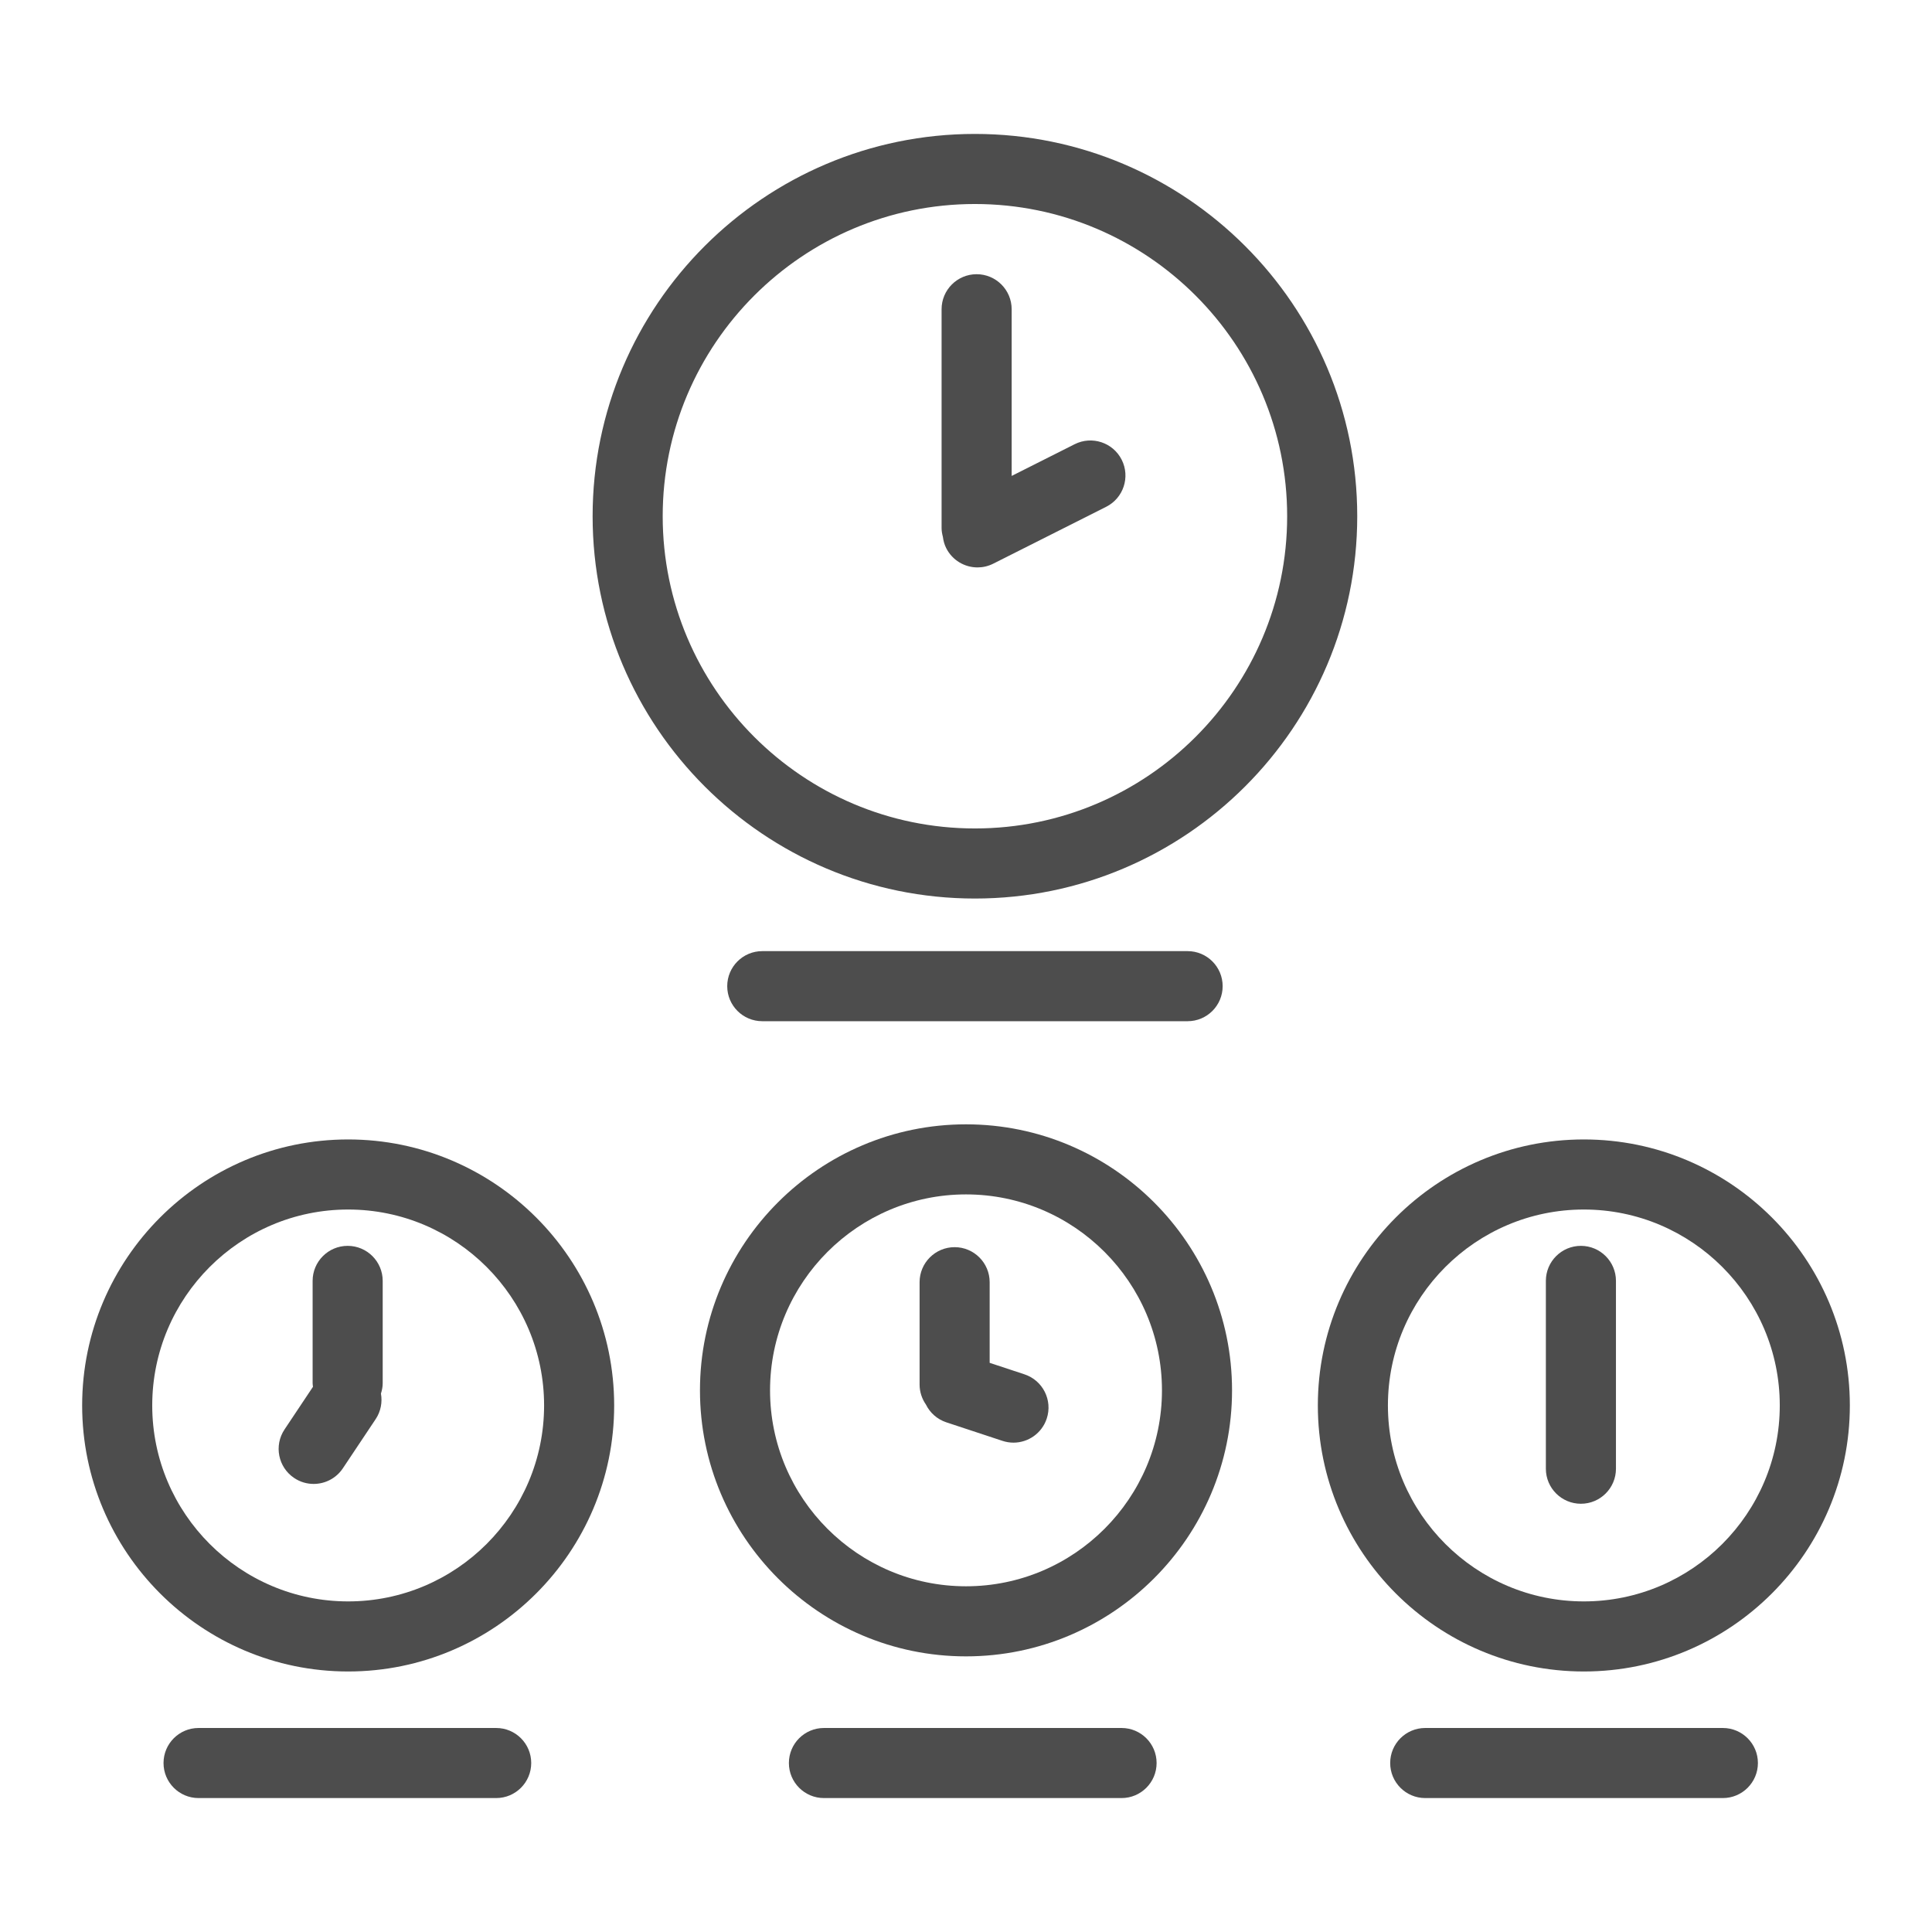
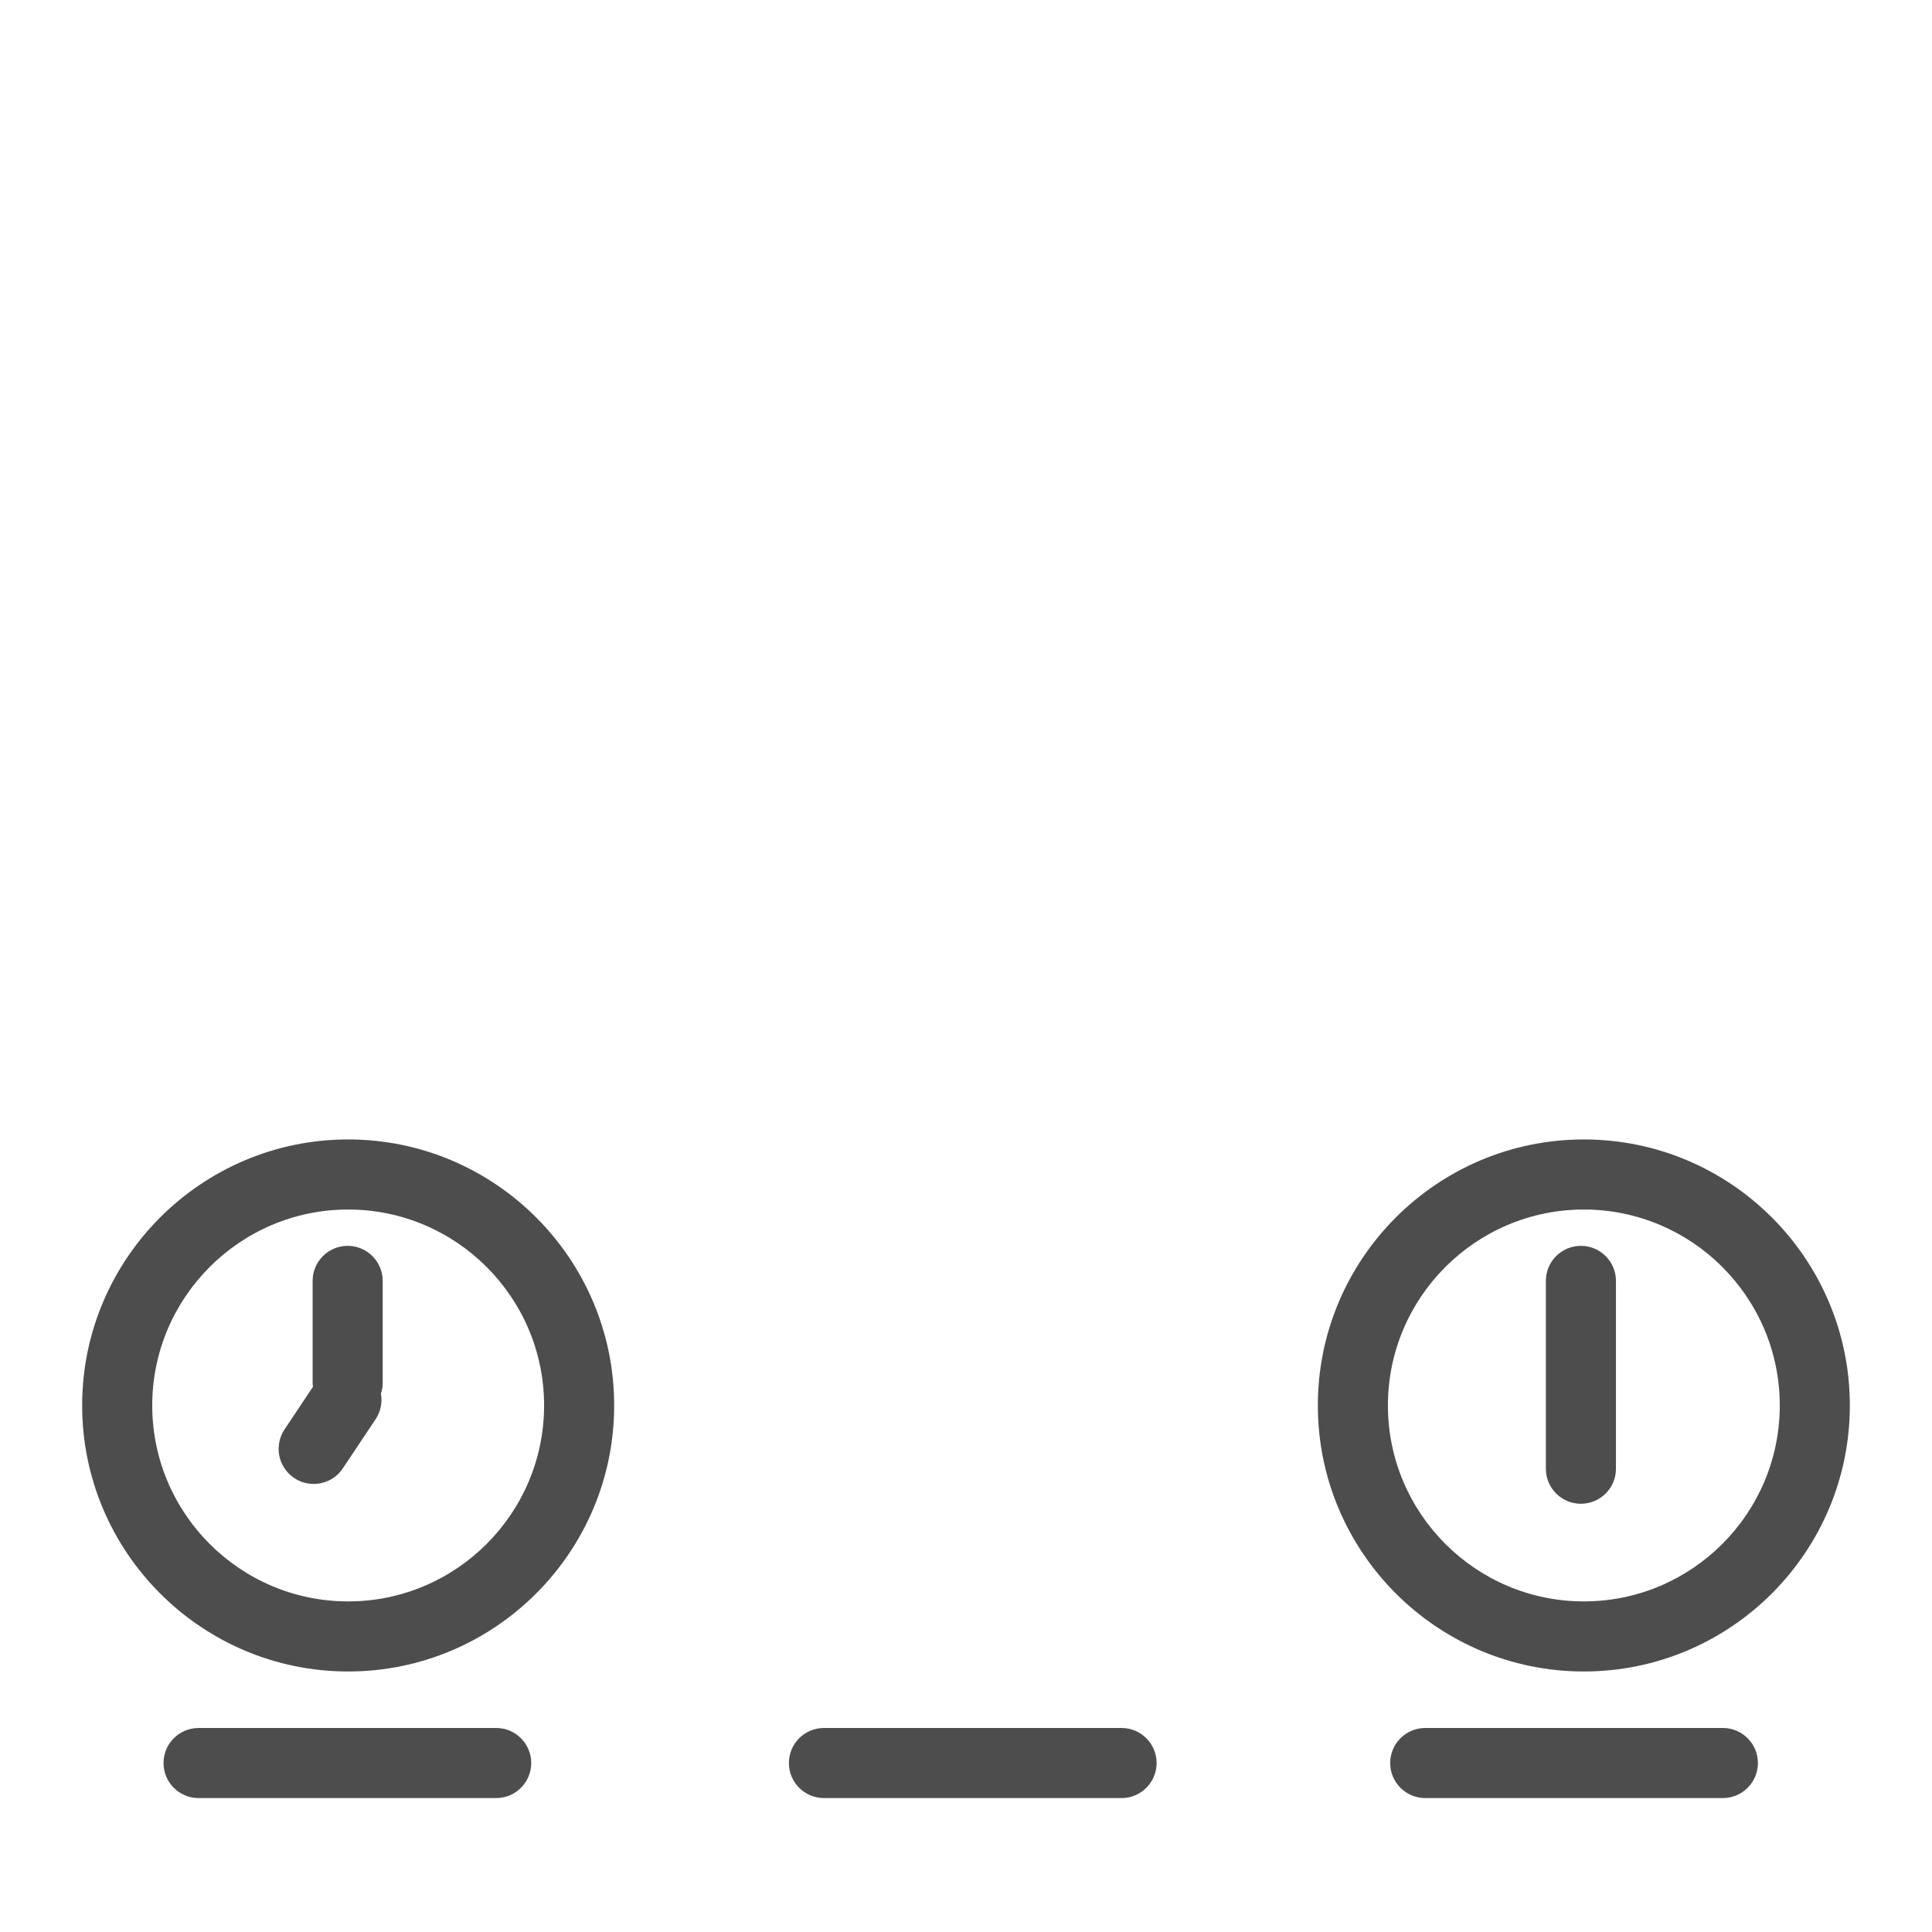
<svg xmlns="http://www.w3.org/2000/svg" enable-background="new 0 0 800 800" height="800px" id="Layer_1" version="1.1" viewBox="0 0 800 800" width="800px" xml:space="preserve">
  <g>
-     <path d="M403.693,55.458c-87.288,0-158.302,71.014-158.302,158.302s71.014,158.303,158.302,158.303   c87.297,0,158.311-71.015,158.311-158.303S490.99,55.458,403.693,55.458z M403.693,343.045   c-71.281,0-129.284-57.995-129.284-129.285c0-71.289,58.003-129.284,129.284-129.284c71.299,0,129.293,57.995,129.293,129.284   C532.986,285.05,474.992,343.045,403.693,343.045z" fill="#4D4D4D" />
-     <path d="M444.986,183.941l-26.079,13.133v-69.022c0-8.007-6.501-14.509-14.509-14.509   c-8.007,0-14.509,6.501-14.509,14.509v90.535c0,1.279,0.219,2.51,0.535,3.692c0.203,1.587,0.615,3.174,1.376,4.688   c2.55,5.068,7.667,7.991,12.971,7.991c2.193,0,4.42-0.502,6.518-1.555l46.748-23.544c7.158-3.603,10.039-12.323,6.438-19.48   C460.871,183.221,452.15,180.347,444.986,183.941z" fill="#4D4D4D" />
-     <path d="M400.002,465.561c-60.74,0-110.161,49.414-110.161,110.152c0,60.74,49.421,110.154,110.161,110.154   c60.74,0,110.16-49.414,110.16-110.154C510.162,514.975,460.742,465.561,400.002,465.561z M400.002,656.848   c-44.741,0-81.143-36.393-81.143-81.135c0-44.732,36.402-81.135,81.143-81.135c44.74,0,81.143,36.402,81.143,81.135   C481.145,620.455,444.742,656.848,400.002,656.848z" fill="#4D4D4D" />
    <path d="M144.162,471.82c-60.736,0-110.145,49.412-110.145,110.152s49.408,110.152,110.145,110.152   c60.739,0,110.152-49.412,110.152-110.152S204.901,471.82,144.162,471.82z M144.162,663.107c-44.733,0-81.127-36.395-81.127-81.135   c0-44.734,36.394-81.135,81.127-81.135c44.741,0,81.135,36.4,81.135,81.135C225.296,626.713,188.903,663.107,144.162,663.107z" fill="#4D4D4D" />
    <path d="M655.838,471.82c-60.734,0-110.148,49.412-110.148,110.152s49.414,110.152,110.148,110.152   c60.74,0,110.145-49.412,110.145-110.152S716.578,471.82,655.838,471.82z M655.838,663.107c-44.736,0-81.131-36.395-81.131-81.135   c0-44.734,36.395-81.135,81.131-81.135c44.742,0,81.127,36.4,81.127,81.135C736.965,626.713,700.58,663.107,655.838,663.107z" fill="#4D4D4D" />
-     <path d="M424.211,569.082l-14.412-4.76v-33.391c0-8.008-6.502-14.508-14.509-14.508   c-8.016,0-14.509,6.5-14.509,14.508v42.361c0,3.068,0.972,5.91,2.599,8.258c1.66,3.377,4.607,6.121,8.46,7.4l23.269,7.684   c1.506,0.494,3.045,0.736,4.551,0.736c6.088,0,11.756-3.869,13.771-9.967C435.949,579.803,431.82,571.592,424.211,569.082z" fill="#4D4D4D" />
    <path d="M143.959,515.881c-8.016,0-14.509,6.502-14.509,14.508v42.354c0,0.51,0.097,0.996,0.146,1.498   l-11.78,17.666c-4.445,6.664-2.647,15.676,4.024,20.119c2.47,1.652,5.263,2.438,8.032,2.438c4.688,0,9.294-2.266,12.088-6.453   l13.594-20.379c2.153-3.238,2.817-7.027,2.186-10.582c0.437-1.367,0.729-2.793,0.729-4.307v-42.354   C158.468,522.383,151.974,515.881,143.959,515.881z" fill="#4D4D4D" />
    <path d="M654.623,515.881c-8.02,0-14.512,6.502-14.512,14.508v77.775c0,8.016,6.492,14.51,14.512,14.51   c8,0,14.51-6.494,14.51-14.51v-77.775C669.133,522.383,662.623,515.881,654.623,515.881z" fill="#4D4D4D" />
-     <path d="M491.768,422.86c8.016,0,14.508-6.493,14.508-14.509c0-8.007-6.492-14.509-14.508-14.509H315.637   c-8.016,0-14.509,6.501-14.509,14.509c0,8.016,6.494,14.509,14.509,14.509H491.768z" fill="#4D4D4D" />
    <path d="M205.459,715.523H82.223c-8.011,0-14.509,6.494-14.509,14.51c0,8.006,6.498,14.508,14.509,14.508h123.236   c8.016,0,14.509-6.502,14.509-14.508C219.969,722.018,213.475,715.523,205.459,715.523z" fill="#4D4D4D" />
    <path d="M464.418,715.523H341.173c-8.015,0-14.509,6.494-14.509,14.51c0,8.006,6.494,14.508,14.509,14.508h123.245   c8.006,0,14.508-6.502,14.508-14.508C478.926,722.018,472.424,715.523,464.418,715.523z" fill="#4D4D4D" />
    <path d="M713.404,715.523H590.156c-8.016,0-14.51,6.494-14.51,14.51c0,8.006,6.494,14.508,14.51,14.508h123.248   c8,0,14.51-6.502,14.51-14.508C727.914,722.018,721.404,715.523,713.404,715.523z" fill="#4D4D4D" />
  </g>
</svg>